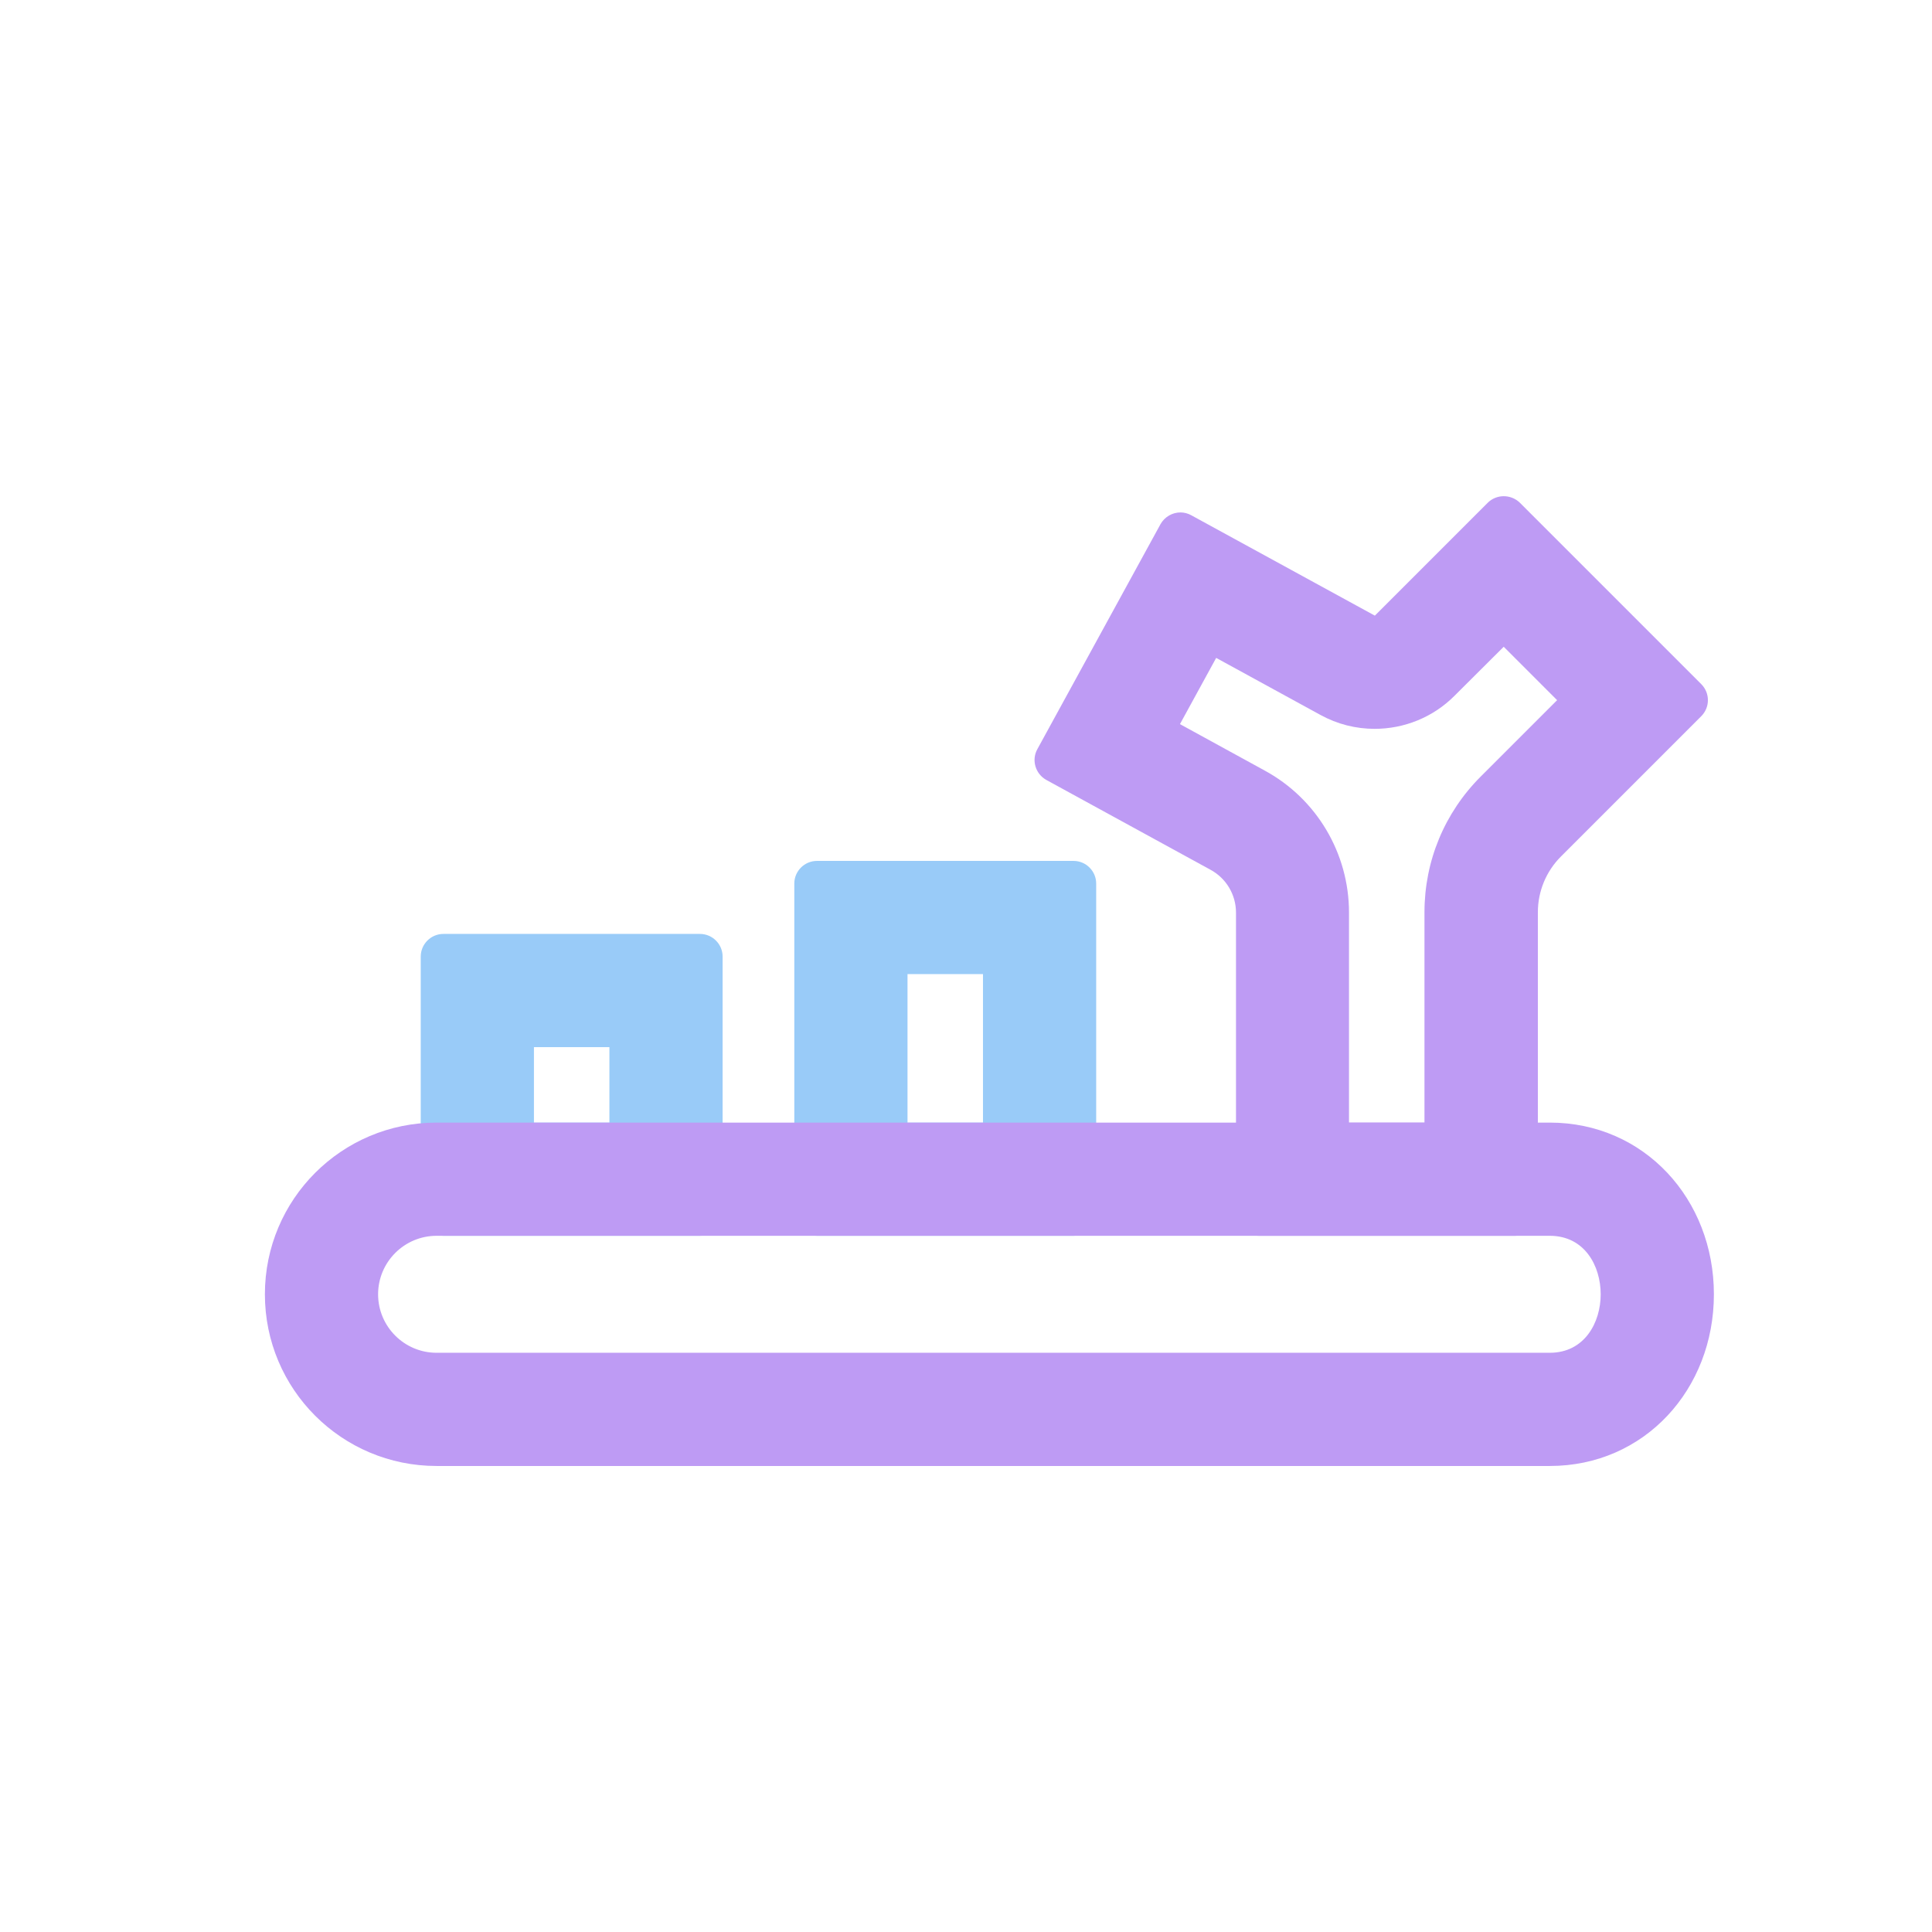
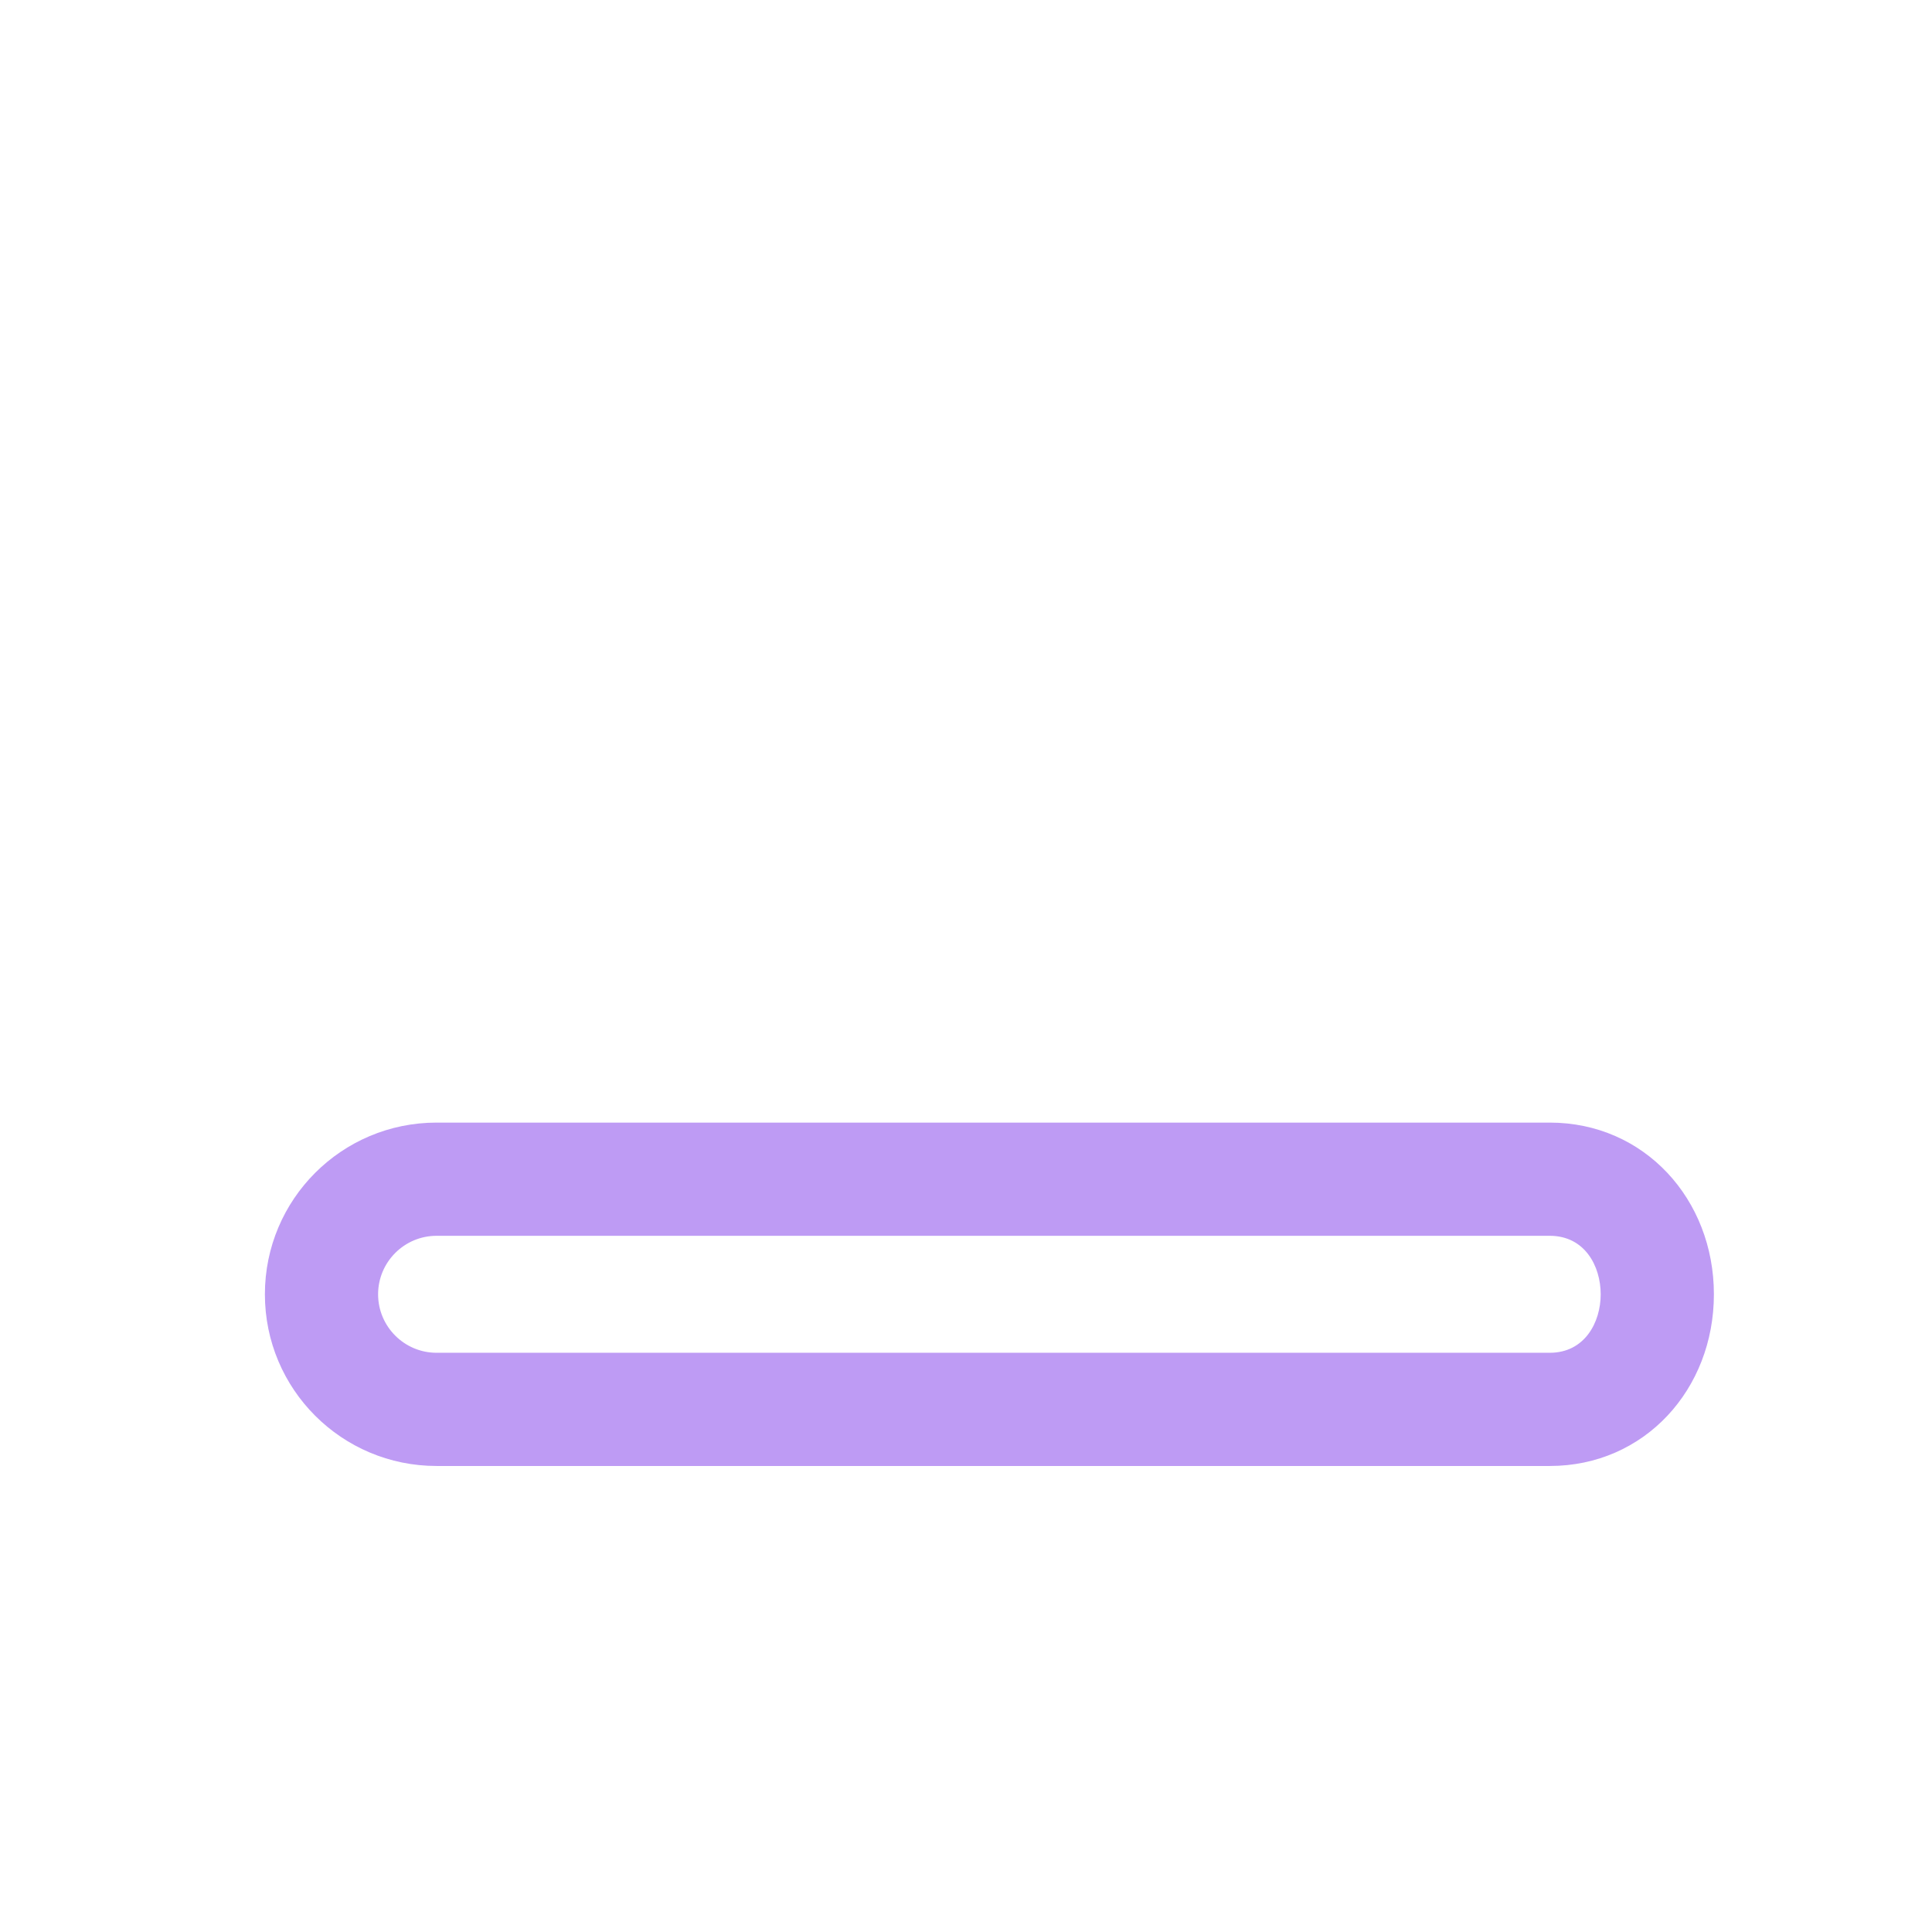
<svg xmlns="http://www.w3.org/2000/svg" t="1750686190251" class="icon" viewBox="0 0 1024 1024" version="1.1" p-id="68699" width="128" height="128">
-   <path d="M323 555v40h-40v-40h40m48-60H235c-6.6 0-12 5.4-12 12v136c0 6.6 5.4 12 12 12h136c6.6 0 12-5.4 12-12V507c0-6.6-5.4-12-12-12zM521 516.3V595h-40v-78.7h40m48-60H433c-6.6 0-12 5.4-12 12V643c0 6.6 5.4 12 12 12h136c6.6 0 12-5.4 12-12V468.3c0-6.6-5.4-12-12-12z" fill="#99CBF8" p-id="68700" />
-   <path d="M797 342.8l28.3 28.3-40.5 40.5c-19.2 19.2-29.8 44.8-29.8 71.9V595h-40V483.7c0-31.4-17.1-60.3-44.7-75.3l-44.9-24.6 19.2-35.1 55.2 30.2c9.1 5 18.9 7.4 28.8 7.4 15.5 0 30.9-6 42.4-17.6l26-25.9m0-79.8c-3.1 0-6.2 1.2-8.5 3.5l-59.8 59.8-97.3-53.2c-1.8-1-3.8-1.5-5.7-1.5-4.3 0-8.4 2.3-10.6 6.2l-65.3 119.3c-3.2 5.8-1 13.1 4.8 16.3l87 47.6c8.3 4.5 13.5 13.2 13.5 22.7V643c0 6.6 5.4 12 12 12h136c6.6 0 12-5.4 12-12V483.5c0-11.1 4.4-21.7 12.2-29.5l74.4-74.4c4.7-4.7 4.7-12.3 0-17l-96.2-96.2c-2.4-2.3-5.5-3.4-8.5-3.4z" fill="#BE9BF4" p-id="68701" />
  <path d="M821.4 655c18.6 0 27 16.1 27 31s-8.5 31-27 31h-590c-17.1 0-31-13.9-31-31s13.9-31 31-31h590m0-60h-590c-50.3 0-91 40.7-91 91s40.7 91 91 91h590c50.3 0 87-40.7 87-91s-36.8-91-87-91z" fill="#BE9BF4" p-id="68702" />
</svg>